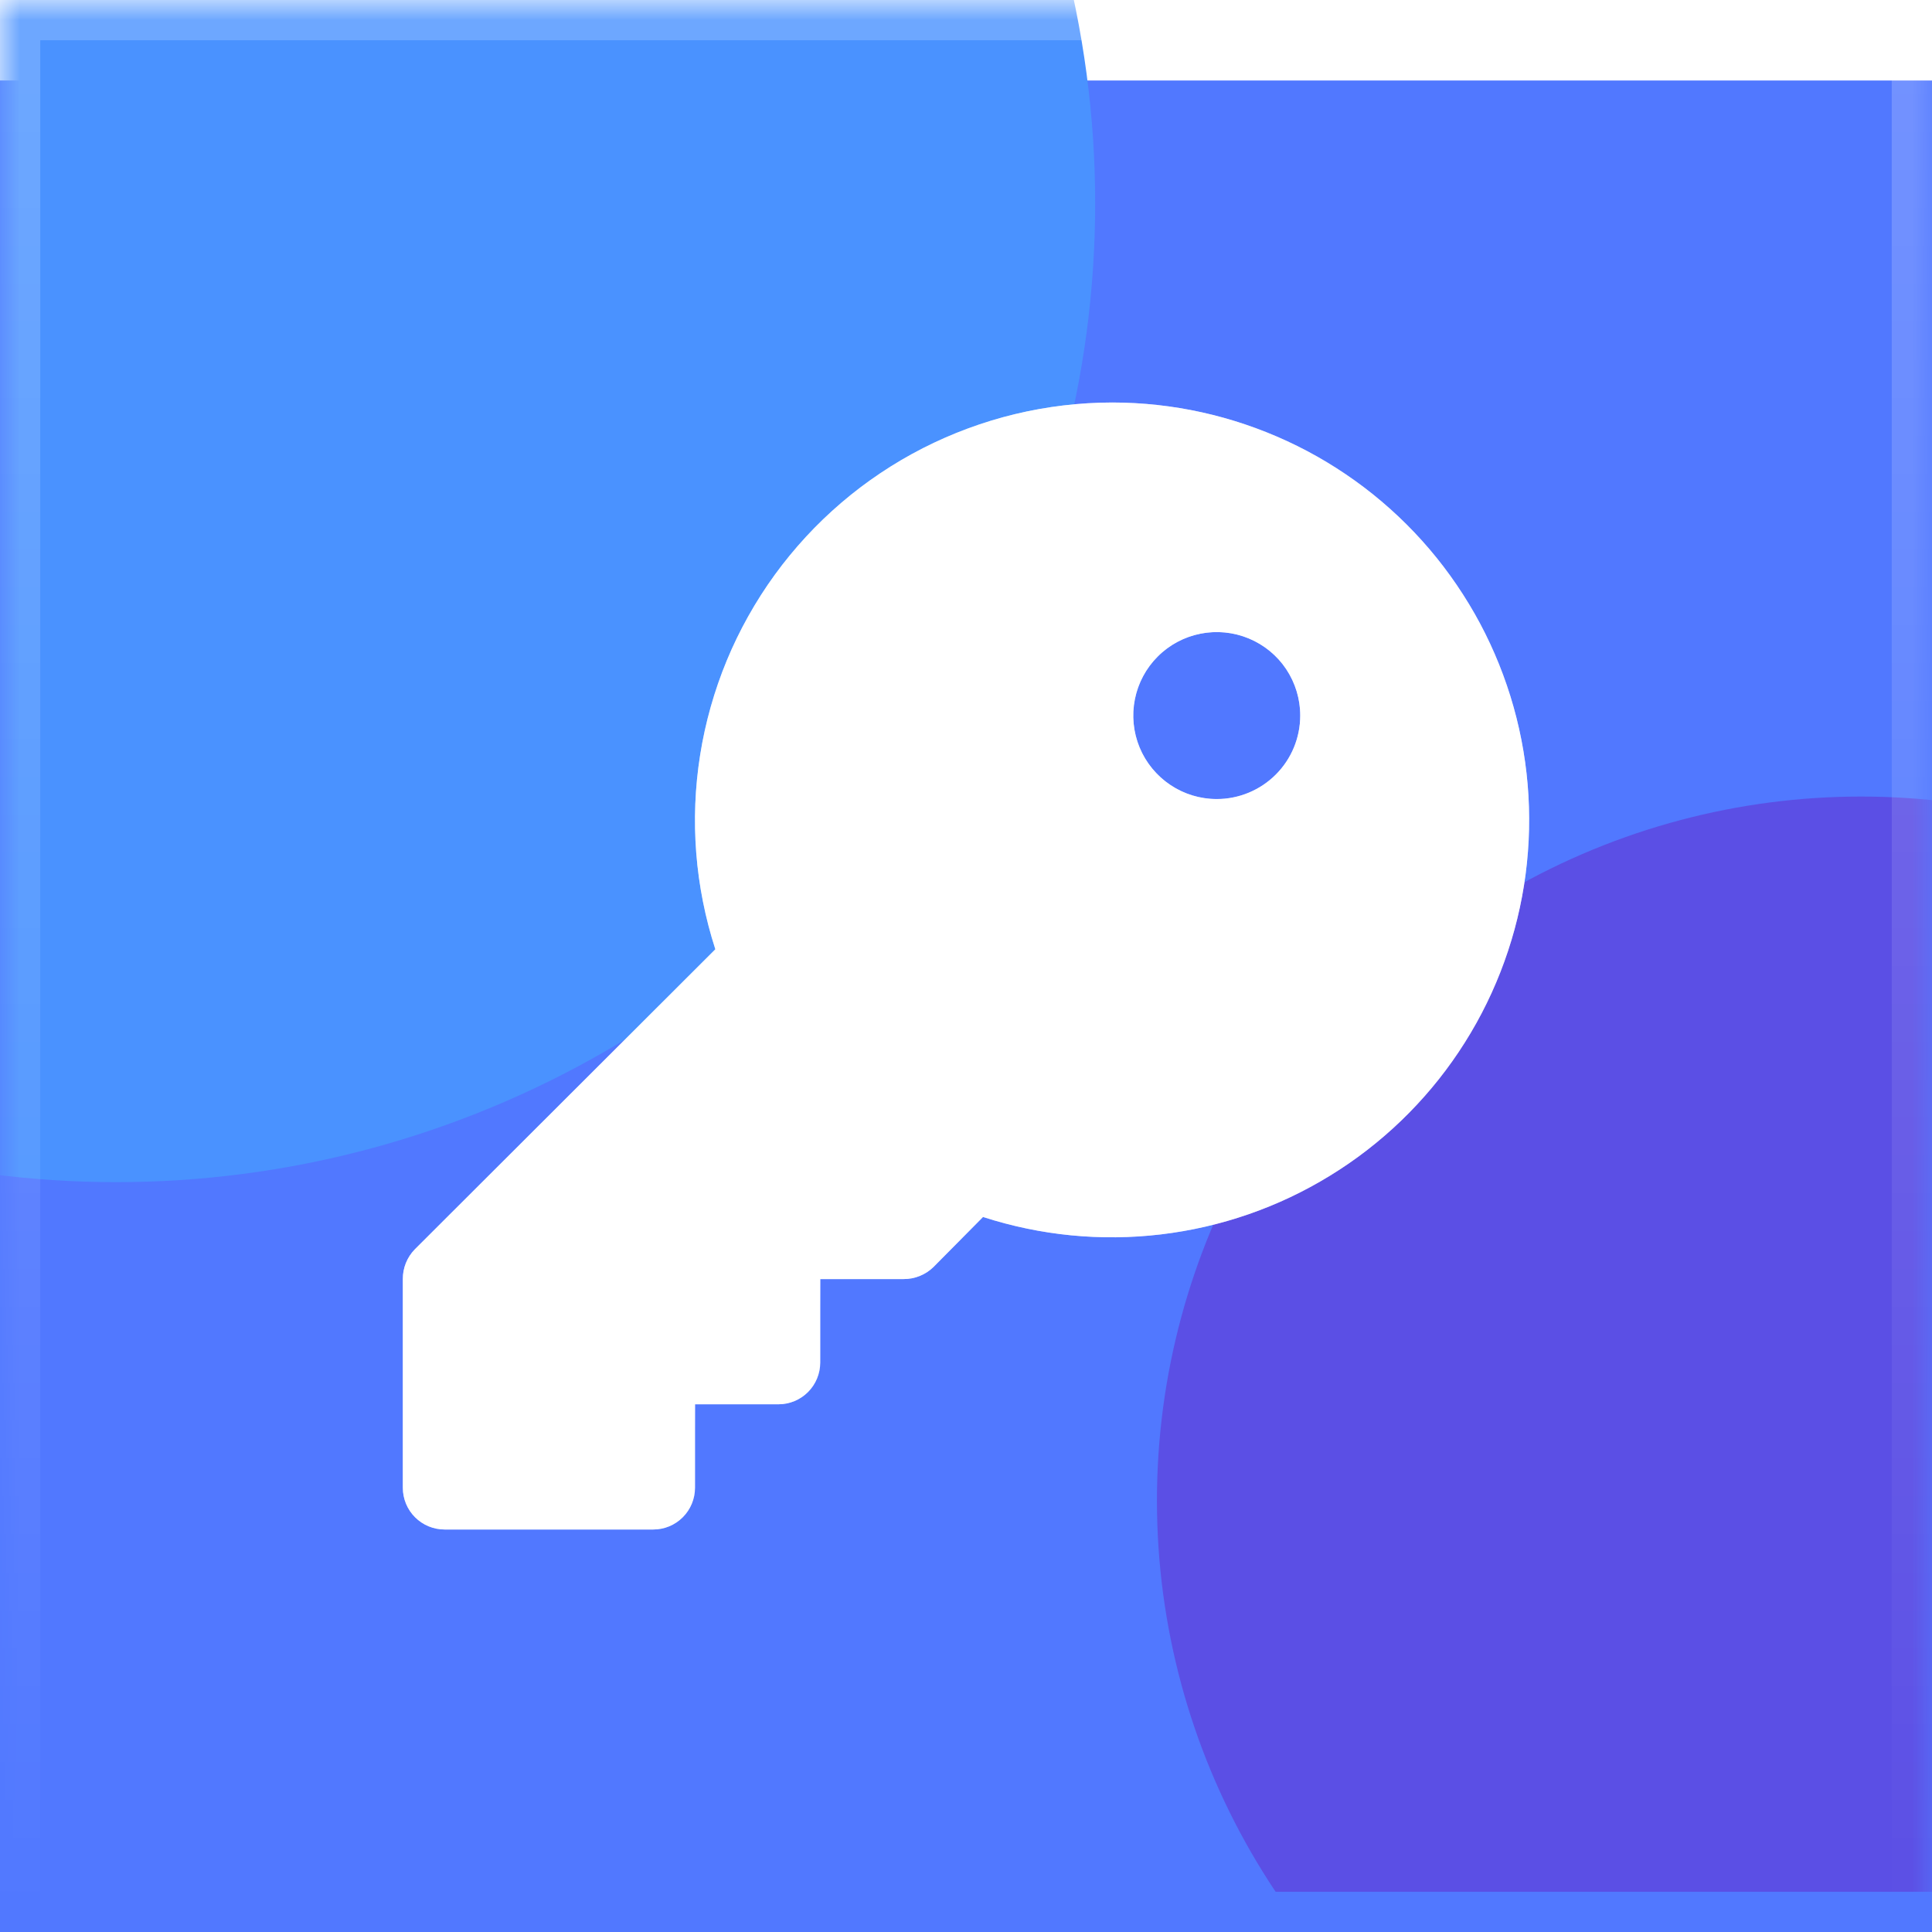
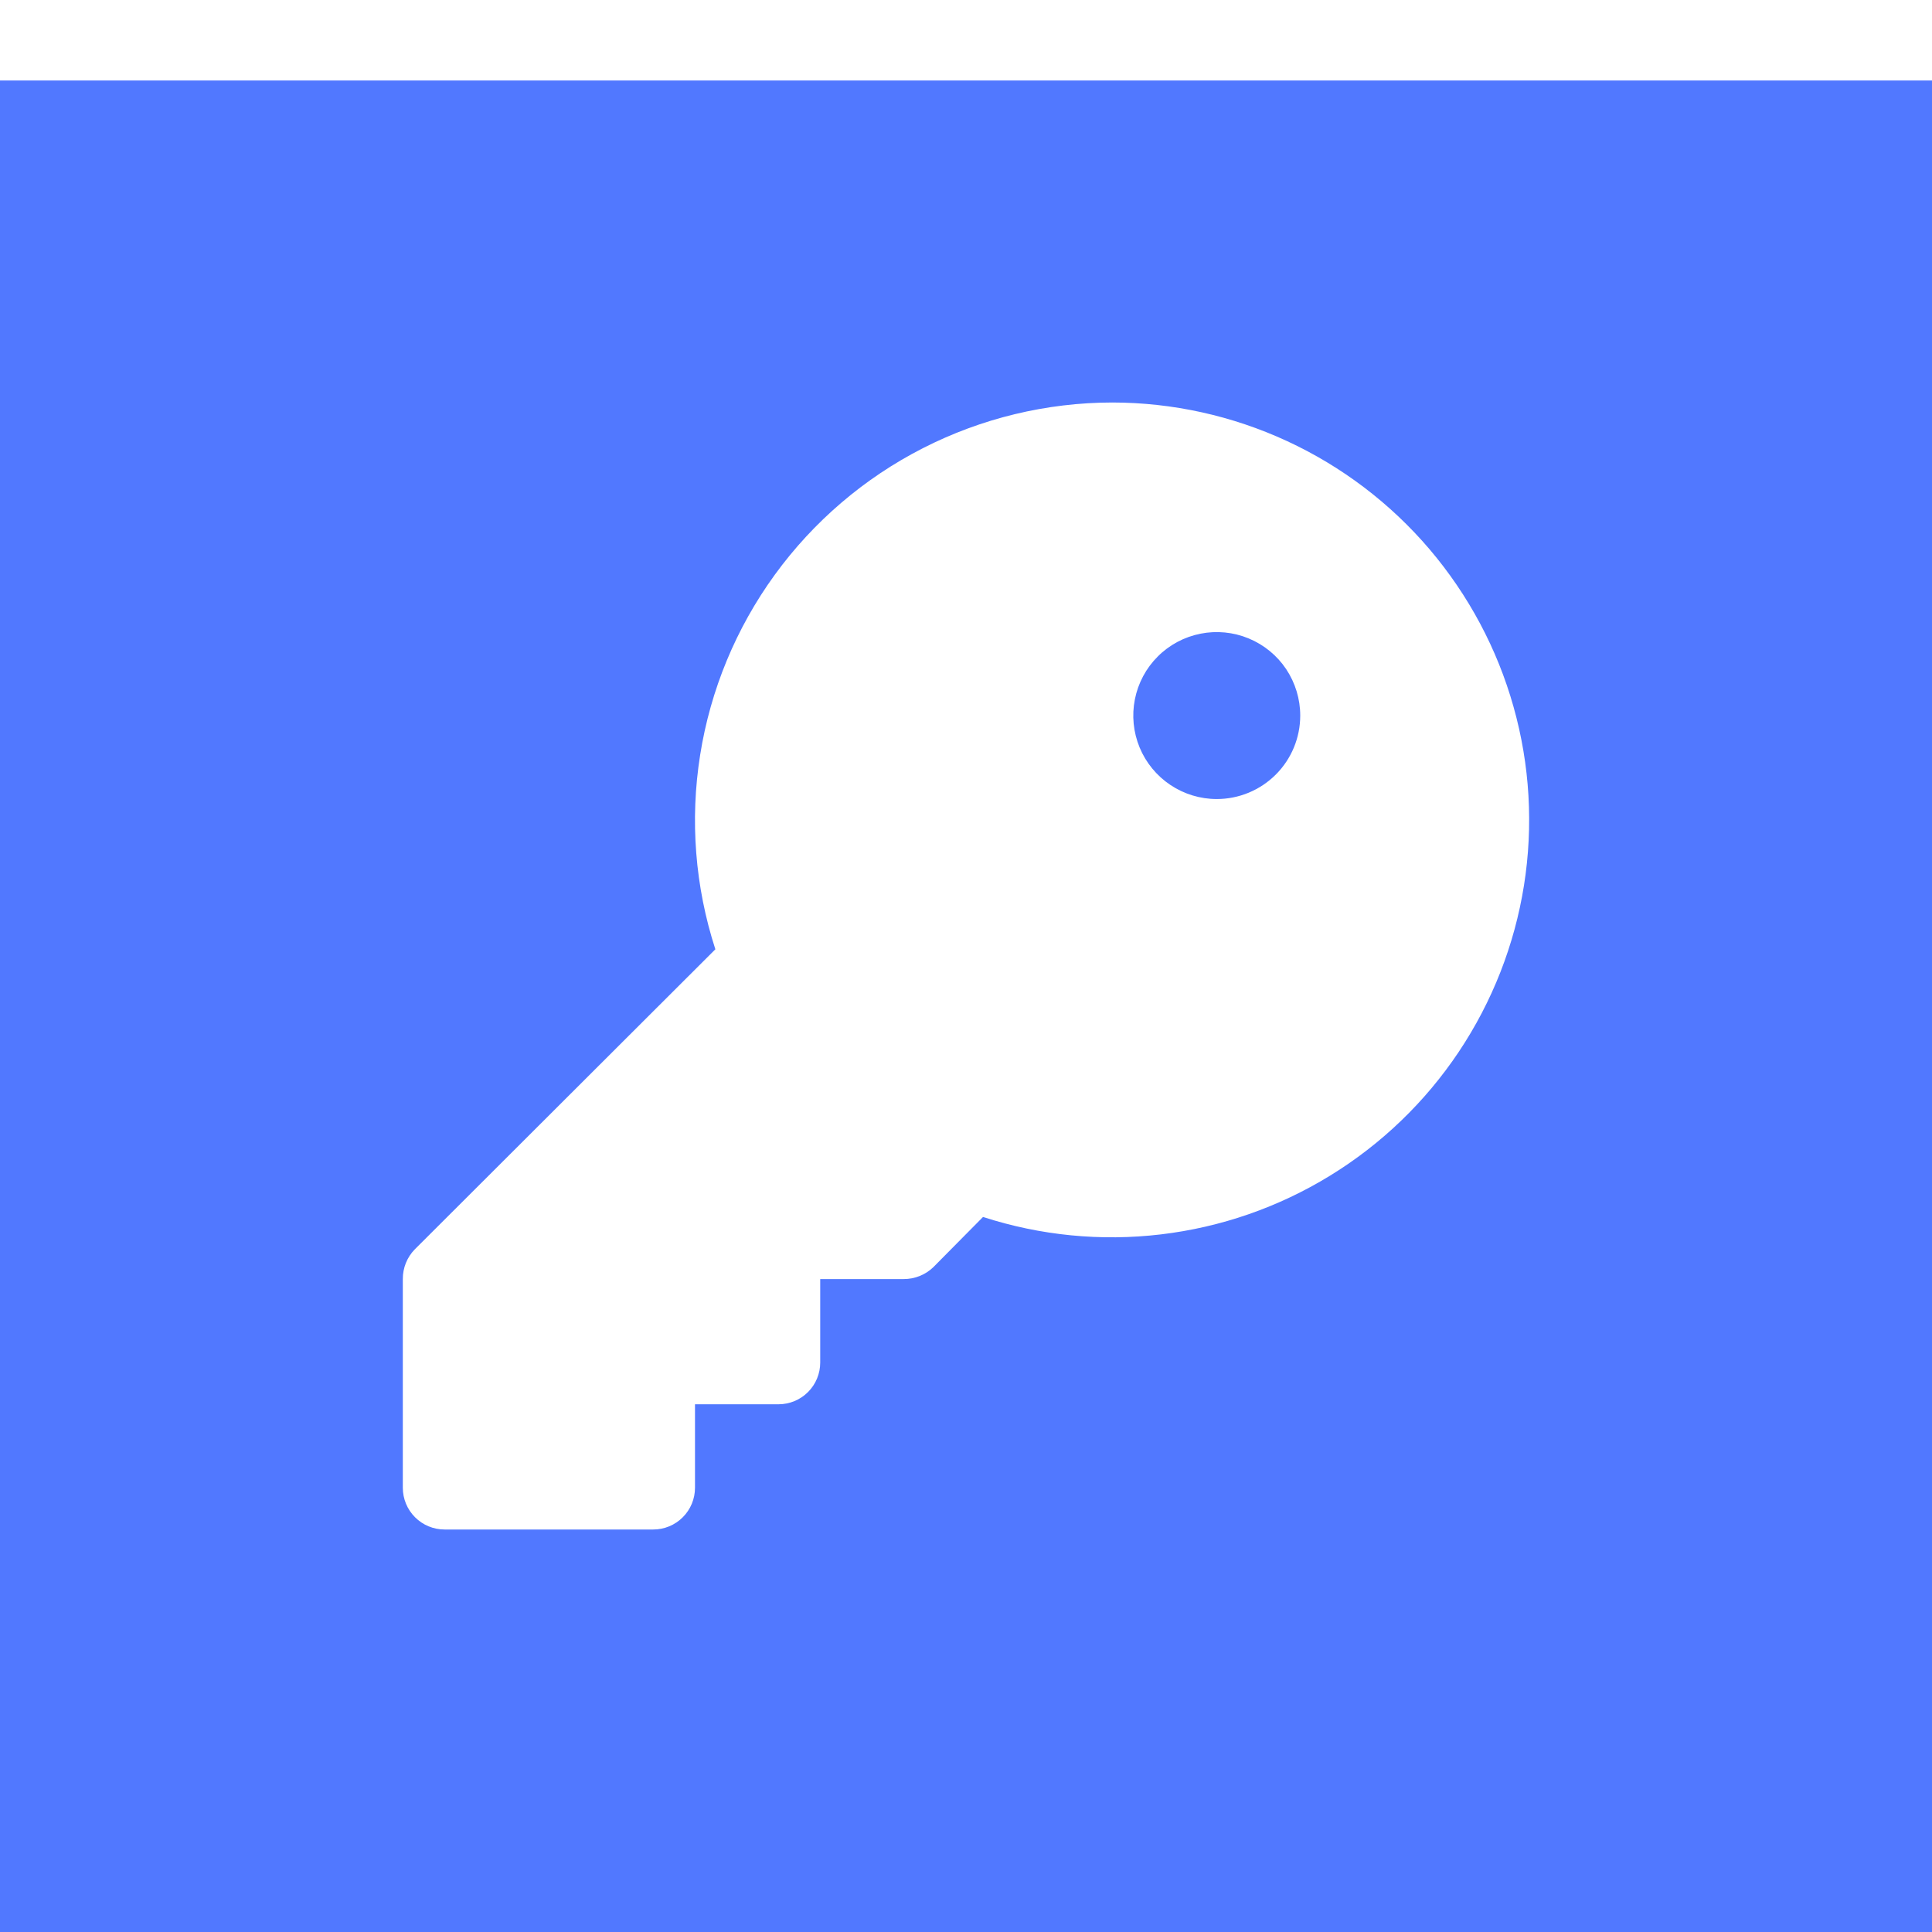
<svg xmlns="http://www.w3.org/2000/svg" width="48" height="48" viewBox="0 0 48 48" fill="none">
  <g filter="url(#filter0_ii_4213_18873)">
    <rect width="48" height="48" fill="#5178FF" />
  </g>
  <mask id="mask0_4213_18873" style="mask-type:alpha" maskUnits="userSpaceOnUse" x="0" y="0" width="48" height="48">
-     <rect width="48" height="48" fill="#5178FF" />
-   </mask>
+     </mask>
  <g mask="url(#mask0_4213_18873)">
    <g filter="url(#filter1_f_4213_18873)">
      <circle cx="46.236" cy="37.282" r="17.492" fill="#5B4FE5" />
    </g>
    <g filter="url(#filter2_f_4213_18873)">
      <circle cx="2.888" cy="5.049" r="24.321" fill="#4A92FF" />
    </g>
    <g opacity="0.2" filter="url(#filter3_f_4213_18873)">
-       <rect x="0.5" y="0.5" width="47" height="47" stroke="url(#paint0_linear_4213_18873)" />
-     </g>
+       </g>
    <g filter="url(#filter4_f_4213_18873)">
-       <rect x="-0.531" y="-1.563" width="49.063" height="49.063" stroke="#5178FF" />
-     </g>
+       </g>
  </g>
  <g filter="url(#filter5_ii_4213_18873)">
    <path d="M27.637 10C26 10.002 24.387 10.391 22.929 11.135C21.471 11.879 20.21 12.958 19.248 14.282C18.286 15.607 17.651 17.14 17.395 18.757C17.138 20.374 17.268 22.028 17.773 23.585L10.306 31.039C10.113 31.236 10.006 31.502 10.008 31.778V36.963C10.008 37.238 10.117 37.502 10.312 37.696C10.506 37.891 10.77 38 11.045 38H16.23C16.505 38 16.769 37.891 16.963 37.696C17.158 37.502 17.267 37.238 17.267 36.963V34.889H19.341C19.616 34.889 19.88 34.78 20.075 34.585C20.269 34.391 20.378 34.127 20.378 33.852V31.778H22.452C22.728 31.779 22.994 31.672 23.191 31.48L24.423 30.235C25.848 30.697 27.356 30.845 28.844 30.668C30.331 30.492 31.763 29.995 33.04 29.212C34.318 28.429 35.41 27.379 36.242 26.134C37.075 24.888 37.628 23.477 37.863 21.997C38.098 20.518 38.01 19.005 37.604 17.563C37.199 16.121 36.485 14.784 35.514 13.643C34.542 12.503 33.335 11.587 31.975 10.958C30.615 10.329 29.136 10.002 27.637 10V10ZM30.23 19.852C29.82 19.852 29.419 19.73 29.078 19.502C28.737 19.274 28.471 18.951 28.314 18.572C28.157 18.192 28.116 17.776 28.196 17.373C28.276 16.971 28.473 16.601 28.764 16.311C29.053 16.021 29.423 15.824 29.825 15.744C30.228 15.664 30.645 15.705 31.024 15.862C31.403 16.019 31.727 16.284 31.955 16.625C32.182 16.967 32.304 17.368 32.304 17.778C32.304 18.328 32.086 18.855 31.697 19.244C31.308 19.633 30.78 19.852 30.23 19.852Z" fill="white" />
  </g>
  <mask id="mask1_4213_18873" style="mask-type:alpha" maskUnits="userSpaceOnUse" x="10" y="10" width="28" height="28">
-     <path d="M27.637 10C26 10.002 24.387 10.391 22.929 11.135C21.471 11.879 20.21 12.958 19.248 14.282C18.286 15.607 17.651 17.14 17.395 18.757C17.138 20.374 17.268 22.028 17.773 23.585L10.306 31.039C10.113 31.236 10.006 31.502 10.008 31.778V36.963C10.008 37.238 10.117 37.502 10.312 37.696C10.506 37.891 10.77 38 11.045 38H16.23C16.505 38 16.769 37.891 16.963 37.696C17.158 37.502 17.267 37.238 17.267 36.963V34.889H19.341C19.616 34.889 19.88 34.78 20.075 34.585C20.269 34.391 20.378 34.127 20.378 33.852V31.778H22.452C22.728 31.779 22.994 31.672 23.191 31.48L24.423 30.235C25.848 30.697 27.356 30.845 28.844 30.668C30.331 30.492 31.763 29.995 33.04 29.212C34.318 28.429 35.41 27.379 36.242 26.134C37.075 24.888 37.628 23.477 37.863 21.997C38.098 20.518 38.01 19.005 37.604 17.563C37.199 16.121 36.485 14.784 35.514 13.643C34.542 12.503 33.335 11.587 31.975 10.958C30.615 10.329 29.136 10.002 27.637 10V10ZM30.23 19.852C29.82 19.852 29.419 19.73 29.078 19.502C28.737 19.274 28.471 18.951 28.314 18.572C28.157 18.192 28.116 17.776 28.196 17.373C28.276 16.971 28.473 16.601 28.764 16.311C29.053 16.021 29.423 15.824 29.825 15.744C30.228 15.664 30.645 15.705 31.024 15.862C31.403 16.019 31.727 16.284 31.955 16.625C32.182 16.967 32.304 17.368 32.304 17.778C32.304 18.328 32.086 18.855 31.697 19.244C31.308 19.633 30.78 19.852 30.23 19.852Z" fill="white" />
-   </mask>
+     </mask>
  <g mask="url(#mask1_4213_18873)">
    <g filter="url(#filter6_f_4213_18873)">
      <path d="M17.985 23.797L18.115 23.668L18.058 23.493C17.568 21.98 17.442 20.374 17.691 18.804C17.94 17.234 18.557 15.745 19.491 14.459C20.425 13.172 21.65 12.125 23.066 11.402C24.481 10.68 26.048 10.302 27.637 10.3C29.092 10.302 30.529 10.62 31.849 11.23C33.169 11.841 34.342 12.731 35.285 13.838C36.229 14.945 36.922 16.244 37.315 17.644C37.709 19.045 37.795 20.514 37.567 21.95C37.338 23.387 36.802 24.757 35.993 25.967C35.185 27.176 34.124 28.196 32.883 28.956C31.643 29.717 30.253 30.199 28.808 30.37C27.364 30.542 25.899 30.398 24.515 29.95L24.339 29.893L24.209 30.024L22.98 31.267C22.839 31.403 22.65 31.479 22.454 31.478H22.452H20.378H20.078V31.778V33.852C20.078 34.047 20 34.235 19.862 34.373C19.724 34.511 19.537 34.589 19.341 34.589H17.267H16.967V34.889V36.963C16.967 37.158 16.889 37.346 16.751 37.484C16.613 37.622 16.425 37.7 16.23 37.7H11.045C10.849 37.7 10.662 37.622 10.524 37.484C10.386 37.346 10.308 37.158 10.308 36.963L10.308 31.778L10.308 31.776C10.307 31.58 10.383 31.391 10.52 31.25C10.52 31.249 10.52 31.249 10.521 31.248L17.985 23.797ZM28.911 19.752C29.302 20.013 29.761 20.152 30.23 20.152C30.86 20.152 31.463 19.902 31.909 19.456C32.354 19.011 32.604 18.407 32.604 17.778C32.604 17.308 32.465 16.849 32.204 16.459C31.943 16.068 31.572 15.764 31.139 15.584C30.705 15.405 30.227 15.358 29.767 15.449C29.306 15.541 28.883 15.767 28.551 16.099C28.219 16.431 27.993 16.854 27.902 17.315C27.81 17.775 27.857 18.253 28.037 18.686C28.216 19.12 28.521 19.491 28.911 19.752Z" stroke="white" stroke-width="0.6" />
    </g>
  </g>
  <defs>
    <filter id="filter0_ii_4213_18873" x="0" y="-2" width="48" height="54" filterUnits="userSpaceOnUse" color-interpolation-filters="sRGB">
      <feFlood flood-opacity="0" result="BackgroundImageFix" />
      <feBlend mode="normal" in="SourceGraphic" in2="BackgroundImageFix" result="shape" />
      <feColorMatrix in="SourceAlpha" type="matrix" values="0 0 0 0 0 0 0 0 0 0 0 0 0 0 0 0 0 0 127 0" result="hardAlpha" />
      <feOffset dy="4" />
      <feGaussianBlur stdDeviation="2" />
      <feComposite in2="hardAlpha" operator="arithmetic" k2="-1" k3="1" />
      <feColorMatrix type="matrix" values="0 0 0 0 0.492 0 0 0 0 0.606 0 0 0 0 1 0 0 0 1 0" />
      <feBlend mode="normal" in2="shape" result="effect1_innerShadow_4213_18873" />
      <feColorMatrix in="SourceAlpha" type="matrix" values="0 0 0 0 0 0 0 0 0 0 0 0 0 0 0 0 0 0 127 0" result="hardAlpha" />
      <feOffset dy="-2" />
      <feGaussianBlur stdDeviation="1" />
      <feComposite in2="hardAlpha" operator="arithmetic" k2="-1" k3="1" />
      <feColorMatrix type="matrix" values="0 0 0 0 0.155 0 0 0 0 0.301 0 0 0 0 0.804 0 0 0 1 0" />
      <feBlend mode="normal" in2="effect1_innerShadow_4213_18873" result="effect2_innerShadow_4213_18873" />
    </filter>
    <filter id="filter1_f_4213_18873" x="4.744" y="-4.21" width="82.982" height="82.983" filterUnits="userSpaceOnUse" color-interpolation-filters="sRGB">
      <feFlood flood-opacity="0" result="BackgroundImageFix" />
      <feBlend mode="normal" in="SourceGraphic" in2="BackgroundImageFix" result="shape" />
      <feGaussianBlur stdDeviation="12" result="effect1_foregroundBlur_4213_18873" />
    </filter>
    <filter id="filter2_f_4213_18873" x="-35.434" y="-33.272" width="76.643" height="76.643" filterUnits="userSpaceOnUse" color-interpolation-filters="sRGB">
      <feFlood flood-opacity="0" result="BackgroundImageFix" />
      <feBlend mode="normal" in="SourceGraphic" in2="BackgroundImageFix" result="shape" />
      <feGaussianBlur stdDeviation="7" result="effect1_foregroundBlur_4213_18873" />
    </filter>
    <filter id="filter3_f_4213_18873" x="-1" y="-1" width="50" height="50" filterUnits="userSpaceOnUse" color-interpolation-filters="sRGB">
      <feFlood flood-opacity="0" result="BackgroundImageFix" />
      <feBlend mode="normal" in="SourceGraphic" in2="BackgroundImageFix" result="shape" />
      <feGaussianBlur stdDeviation="0.5" result="effect1_foregroundBlur_4213_18873" />
    </filter>
    <filter id="filter4_f_4213_18873" x="-2.031" y="-3.063" width="52.062" height="52.063" filterUnits="userSpaceOnUse" color-interpolation-filters="sRGB">
      <feFlood flood-opacity="0" result="BackgroundImageFix" />
      <feBlend mode="normal" in="SourceGraphic" in2="BackgroundImageFix" result="shape" />
      <feGaussianBlur stdDeviation="0.5" result="effect1_foregroundBlur_4213_18873" />
    </filter>
    <filter id="filter5_ii_4213_18873" x="10.008" y="9" width="27.984" height="30" filterUnits="userSpaceOnUse" color-interpolation-filters="sRGB">
      <feFlood flood-opacity="0" result="BackgroundImageFix" />
      <feBlend mode="normal" in="SourceGraphic" in2="BackgroundImageFix" result="shape" />
      <feColorMatrix in="SourceAlpha" type="matrix" values="0 0 0 0 0 0 0 0 0 0 0 0 0 0 0 0 0 0 127 0" result="hardAlpha" />
      <feOffset dy="-1" />
      <feGaussianBlur stdDeviation="2" />
      <feComposite in2="hardAlpha" operator="arithmetic" k2="-1" k3="1" />
      <feColorMatrix type="matrix" values="0 0 0 0 0.758 0 0 0 0 0.813 0 0 0 0 1 0 0 0 1 0" />
      <feBlend mode="normal" in2="shape" result="effect1_innerShadow_4213_18873" />
      <feColorMatrix in="SourceAlpha" type="matrix" values="0 0 0 0 0 0 0 0 0 0 0 0 0 0 0 0 0 0 127 0" result="hardAlpha" />
      <feOffset dy="1" />
      <feGaussianBlur stdDeviation="3" />
      <feComposite in2="hardAlpha" operator="arithmetic" k2="-1" k3="1" />
      <feColorMatrix type="matrix" values="0 0 0 0 0.878 0 0 0 0 0.906 0 0 0 0 0.992 0 0 0 1 0" />
      <feBlend mode="normal" in2="effect1_innerShadow_4213_18873" result="effect2_innerShadow_4213_18873" />
    </filter>
    <filter id="filter6_f_4213_18873" x="9.408" y="9.4" width="29.184" height="29.2" filterUnits="userSpaceOnUse" color-interpolation-filters="sRGB">
      <feFlood flood-opacity="0" result="BackgroundImageFix" />
      <feBlend mode="normal" in="SourceGraphic" in2="BackgroundImageFix" result="shape" />
      <feGaussianBlur stdDeviation="0.3" result="effect1_foregroundBlur_4213_18873" />
    </filter>
    <linearGradient id="paint0_linear_4213_18873" x1="24" y1="0" x2="24" y2="48" gradientUnits="userSpaceOnUse">
      <stop stop-color="white" />
      <stop offset="1" stop-color="white" stop-opacity="0" />
    </linearGradient>
  </defs>
</svg>